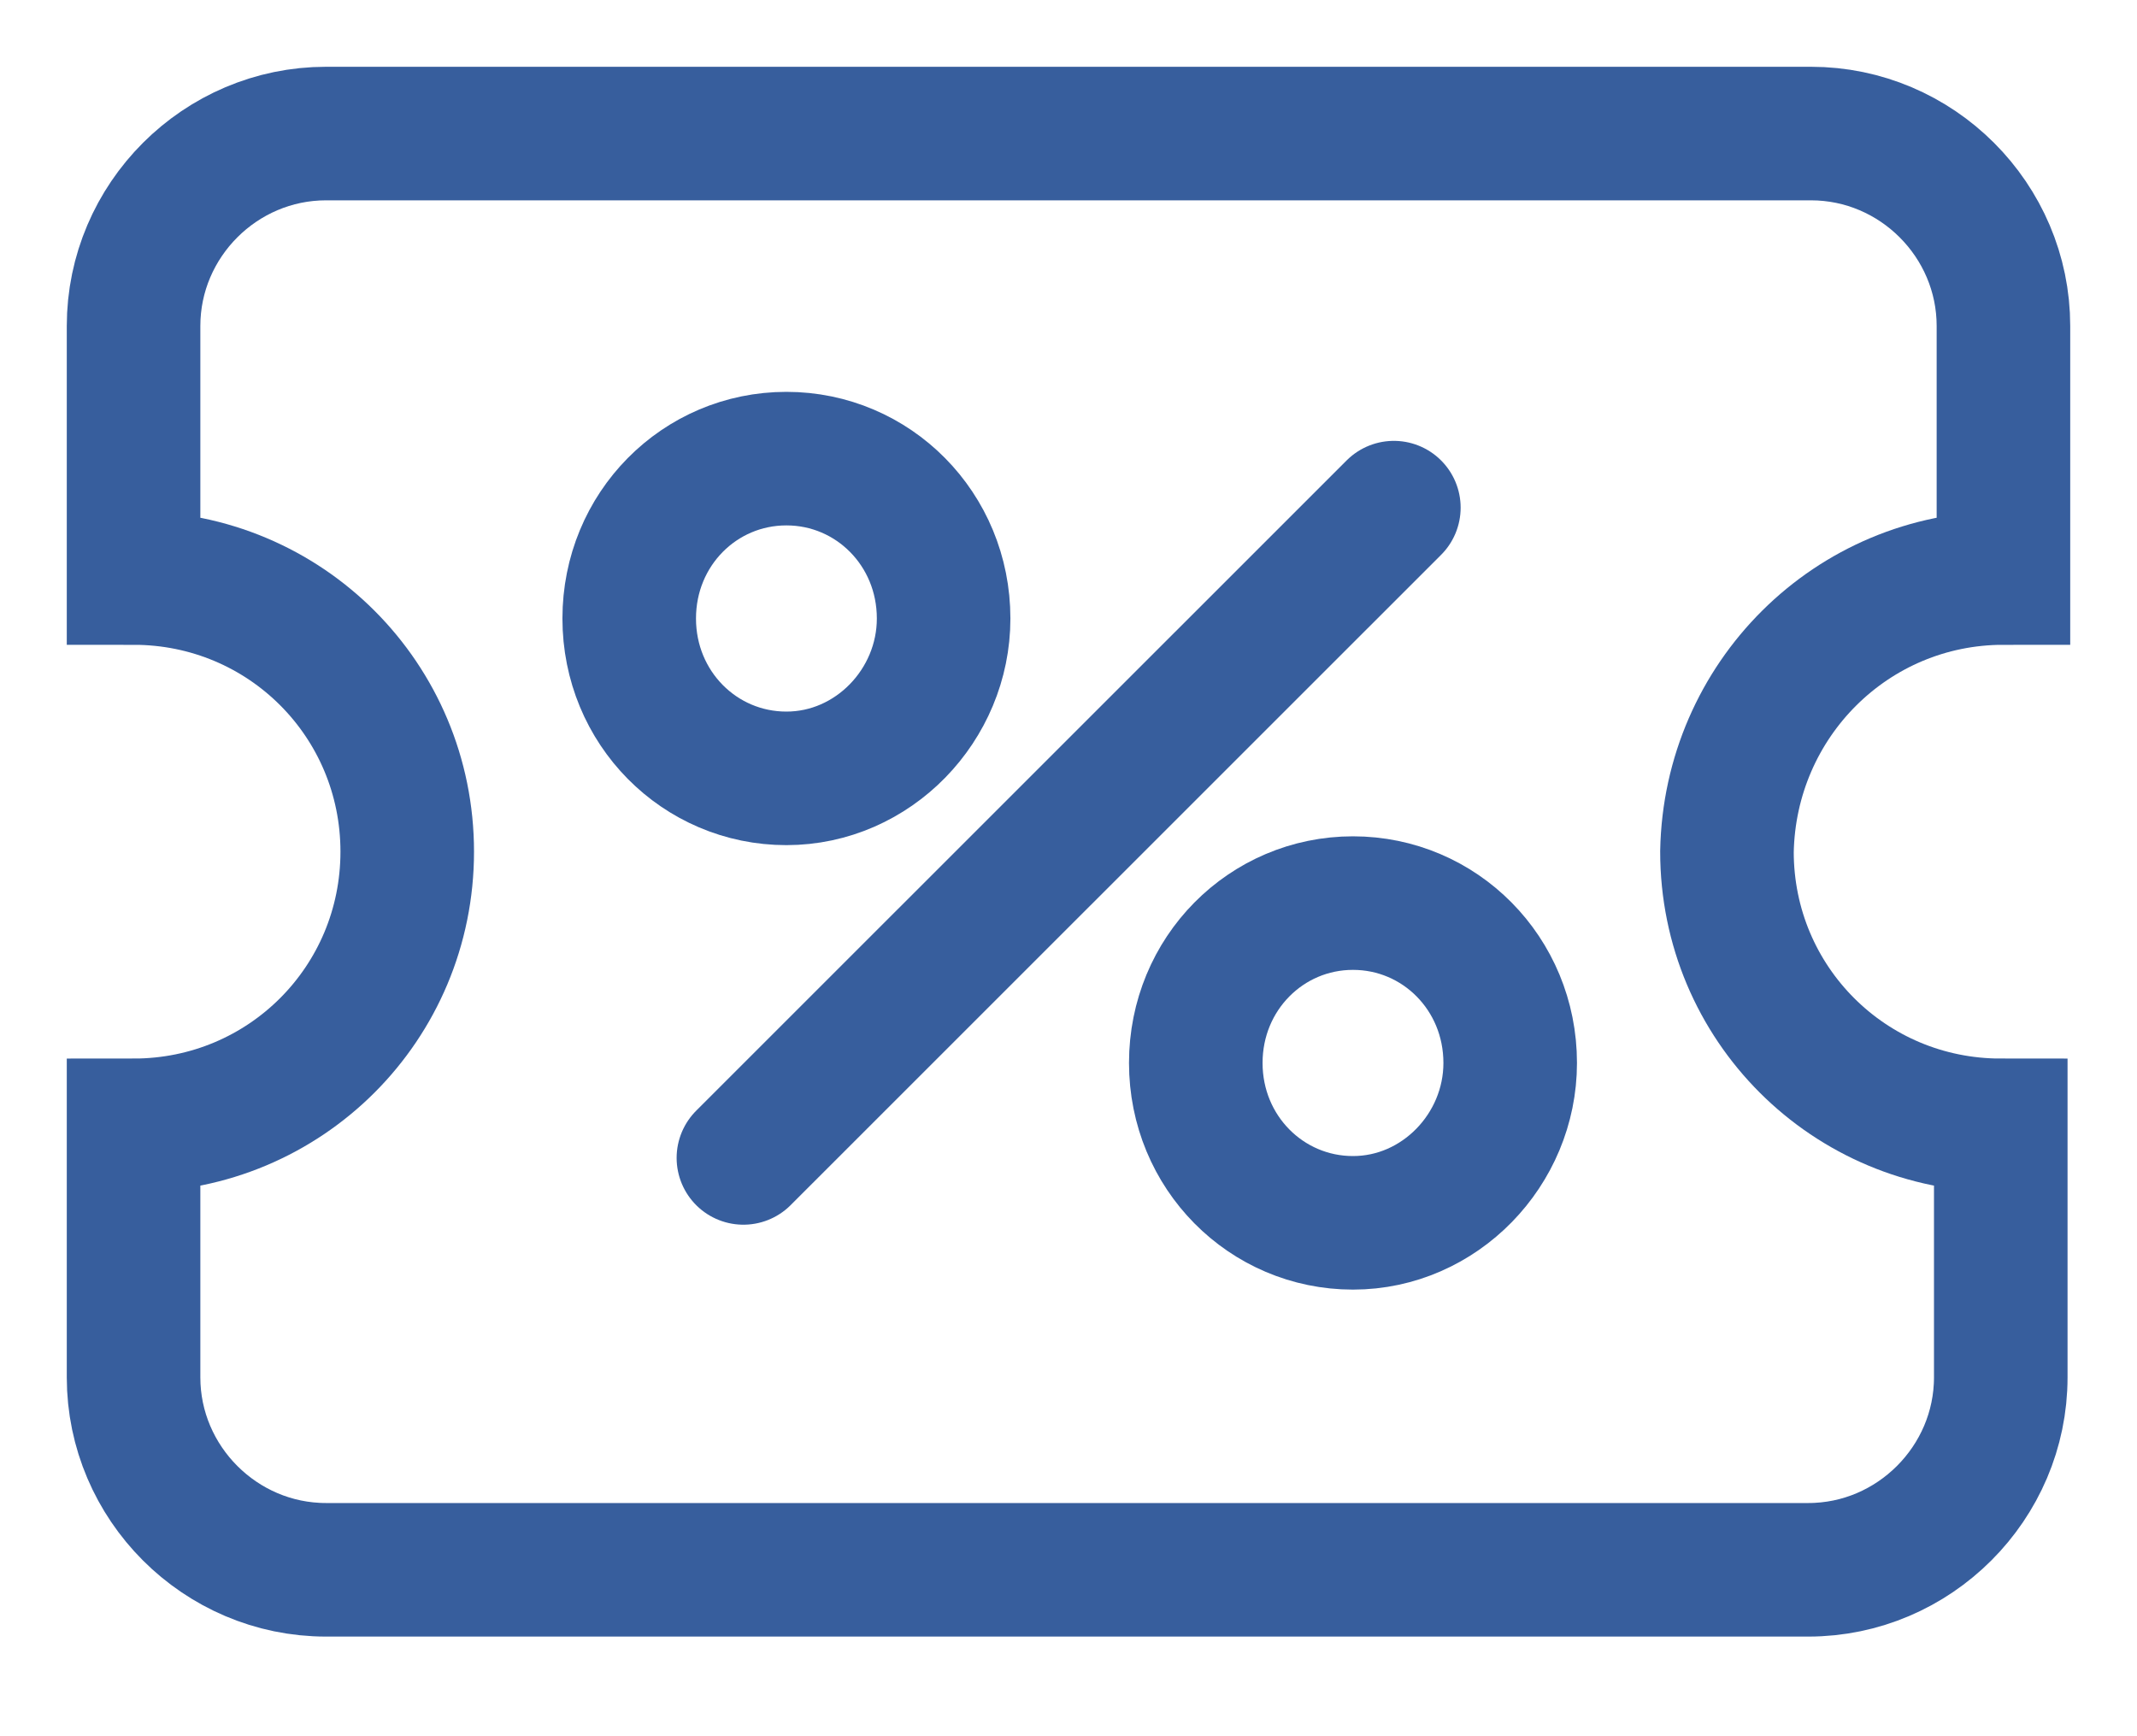
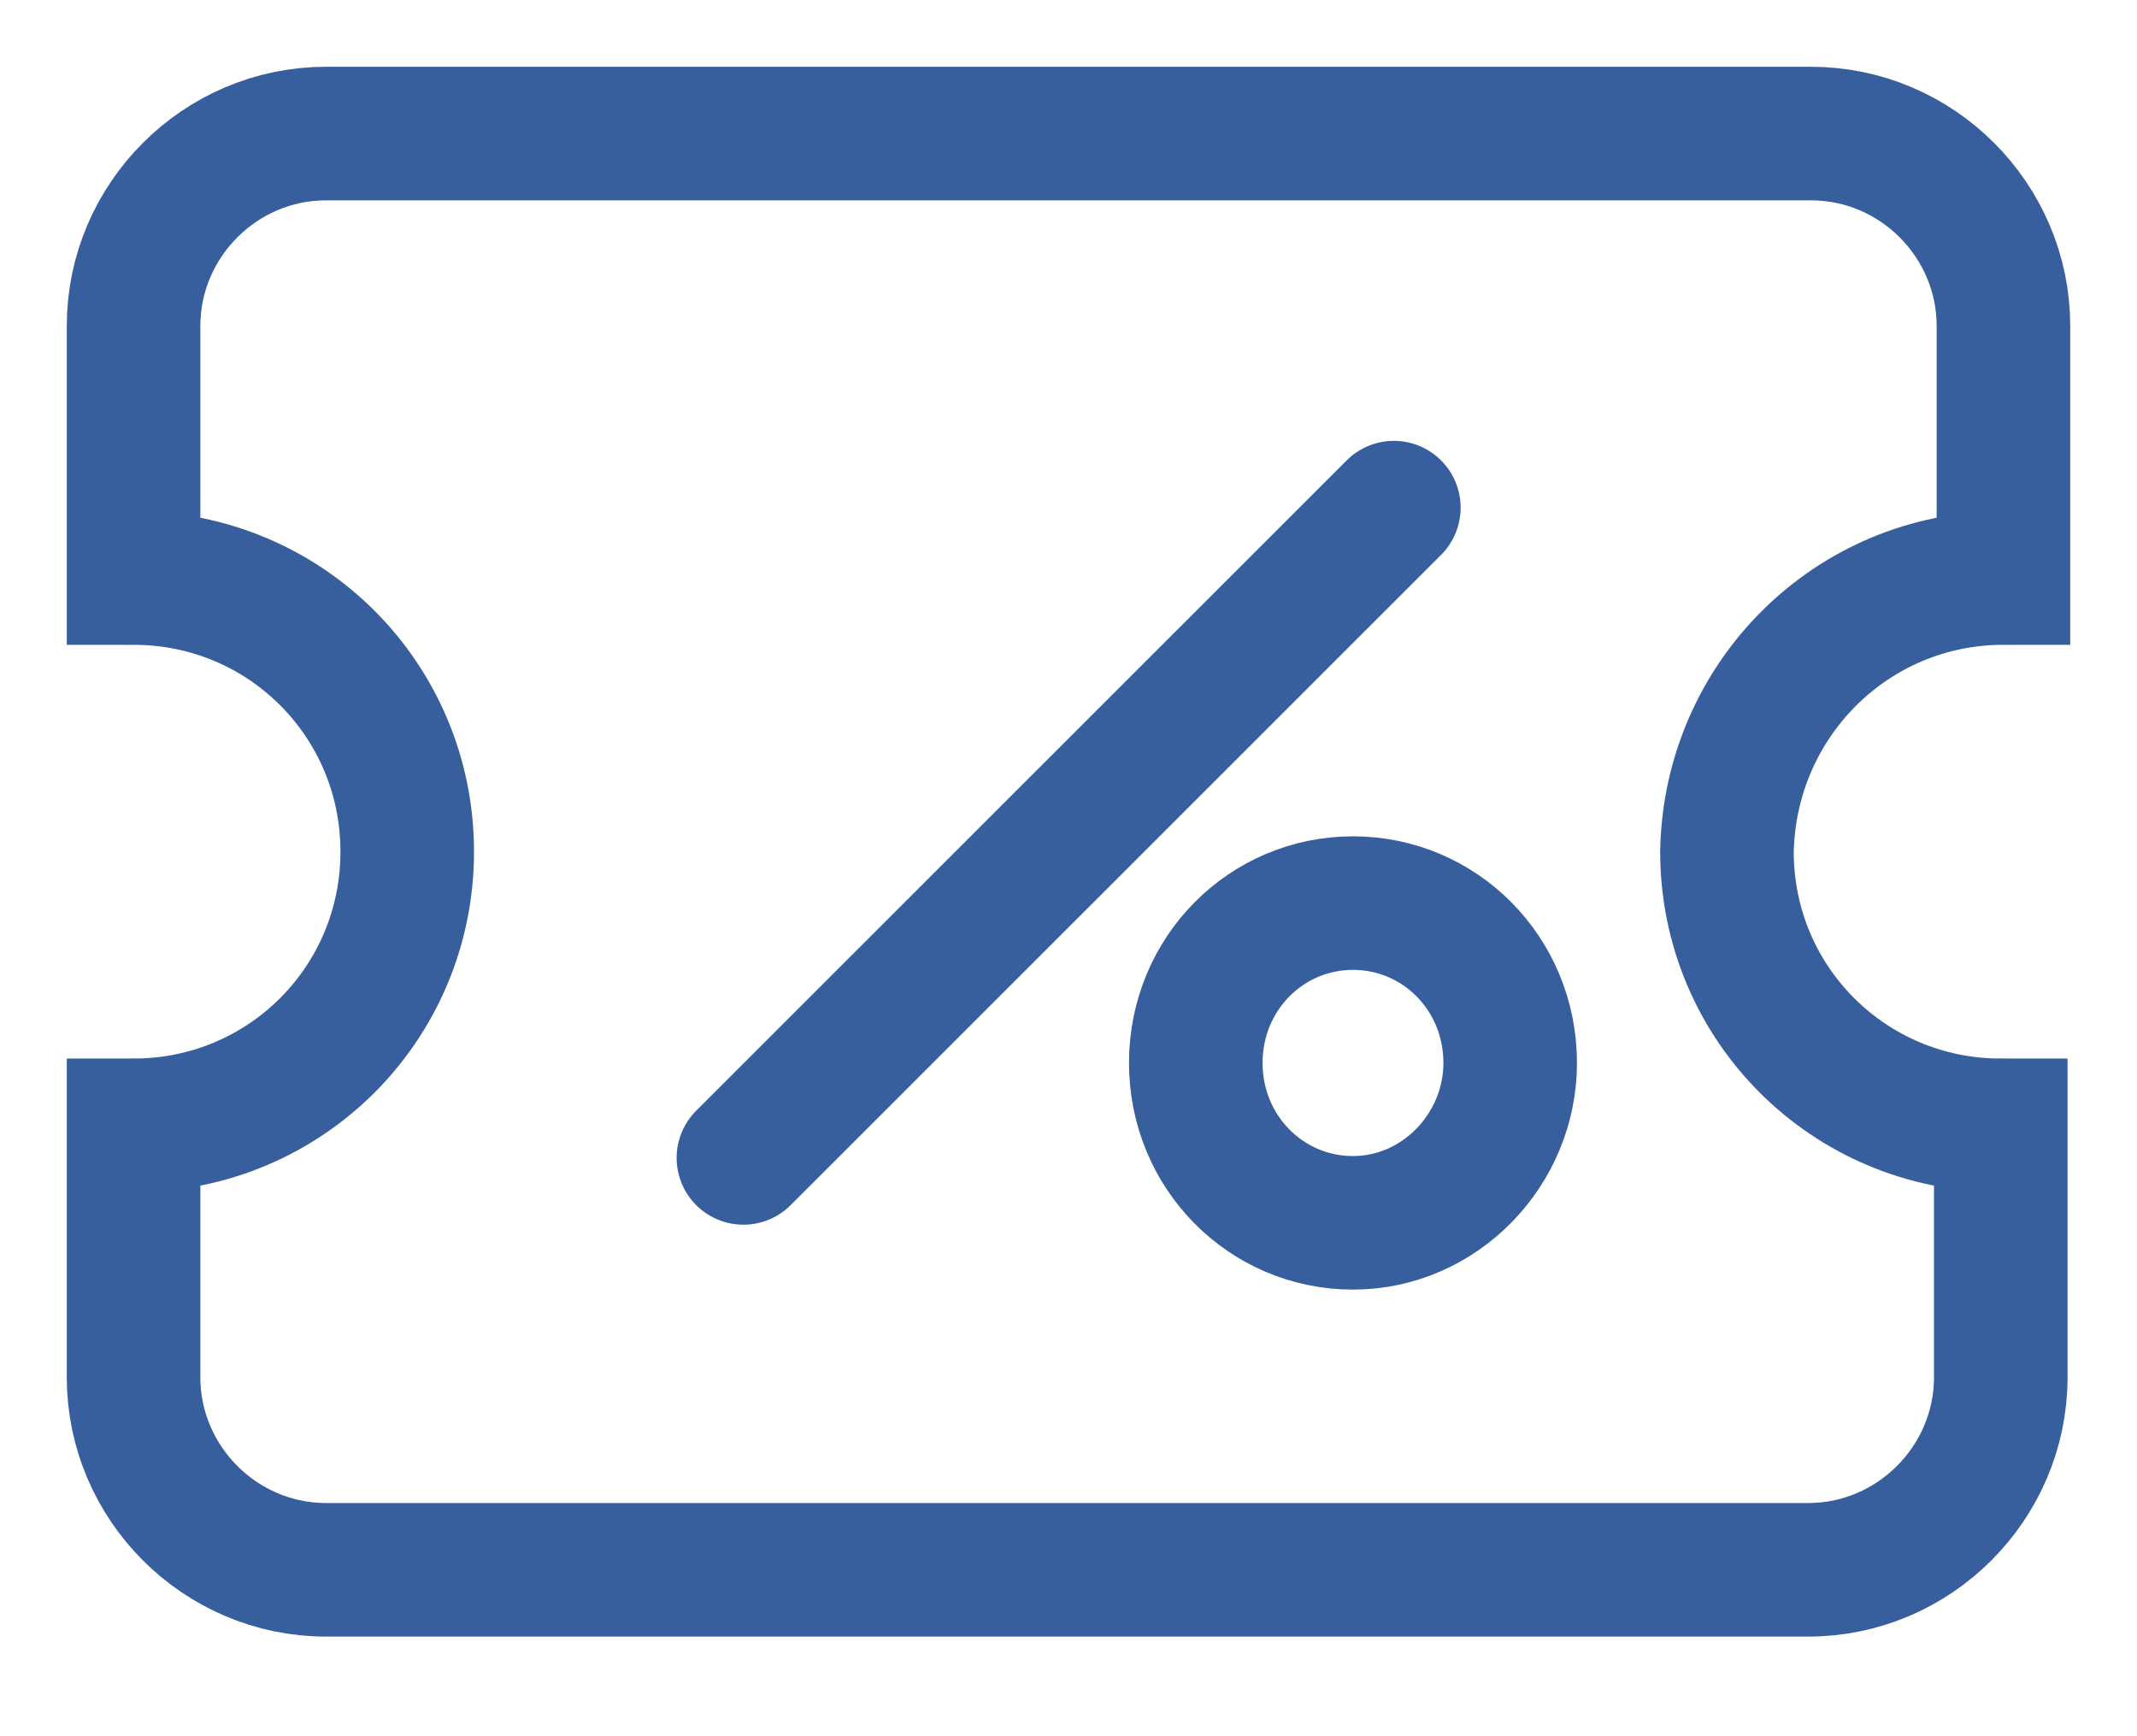
<svg xmlns="http://www.w3.org/2000/svg" width="16" height="13" viewBox="0 0 16 13" fill="none">
  <path fill-rule="evenodd" clip-rule="evenodd" d="M15 4.328V2.441C15 1.649 14.351 1 13.559 1H2.441C1.649 1 1 1.649 1 2.441V4.328C2.136 4.328 3.049 5.241 3.049 6.377C3.049 7.513 2.136 8.426 1 8.426V10.313C1 11.104 1.649 11.754 2.441 11.754H13.539C14.33 11.754 14.98 11.104 14.98 10.313V8.426C13.844 8.426 12.93 7.513 12.93 6.377C12.951 5.241 13.864 4.328 15 4.328Z" stroke="#375E9D" stroke-miterlimit="22.926" stroke-linecap="round" />
  <path d="M10.13 6.762C10.779 6.762 11.307 7.289 11.307 7.959C11.307 8.608 10.779 9.156 10.13 9.156C9.481 9.156 8.953 8.628 8.953 7.959C8.953 7.289 9.481 6.762 10.13 6.762Z" stroke="#375E9D" stroke-miterlimit="22.926" stroke-linecap="round" />
-   <path d="M5.888 3.434C6.537 3.434 7.065 3.961 7.065 4.631C7.065 5.28 6.537 5.828 5.888 5.828C5.238 5.828 4.711 5.3 4.711 4.631C4.711 3.961 5.238 3.434 5.888 3.434Z" stroke="#375E9D" stroke-miterlimit="22.926" stroke-linecap="round" />
  <path d="M5.566 8.67L10.436 3.801" stroke="#375E9D" stroke-miterlimit="22.926" stroke-linecap="round" />
</svg>